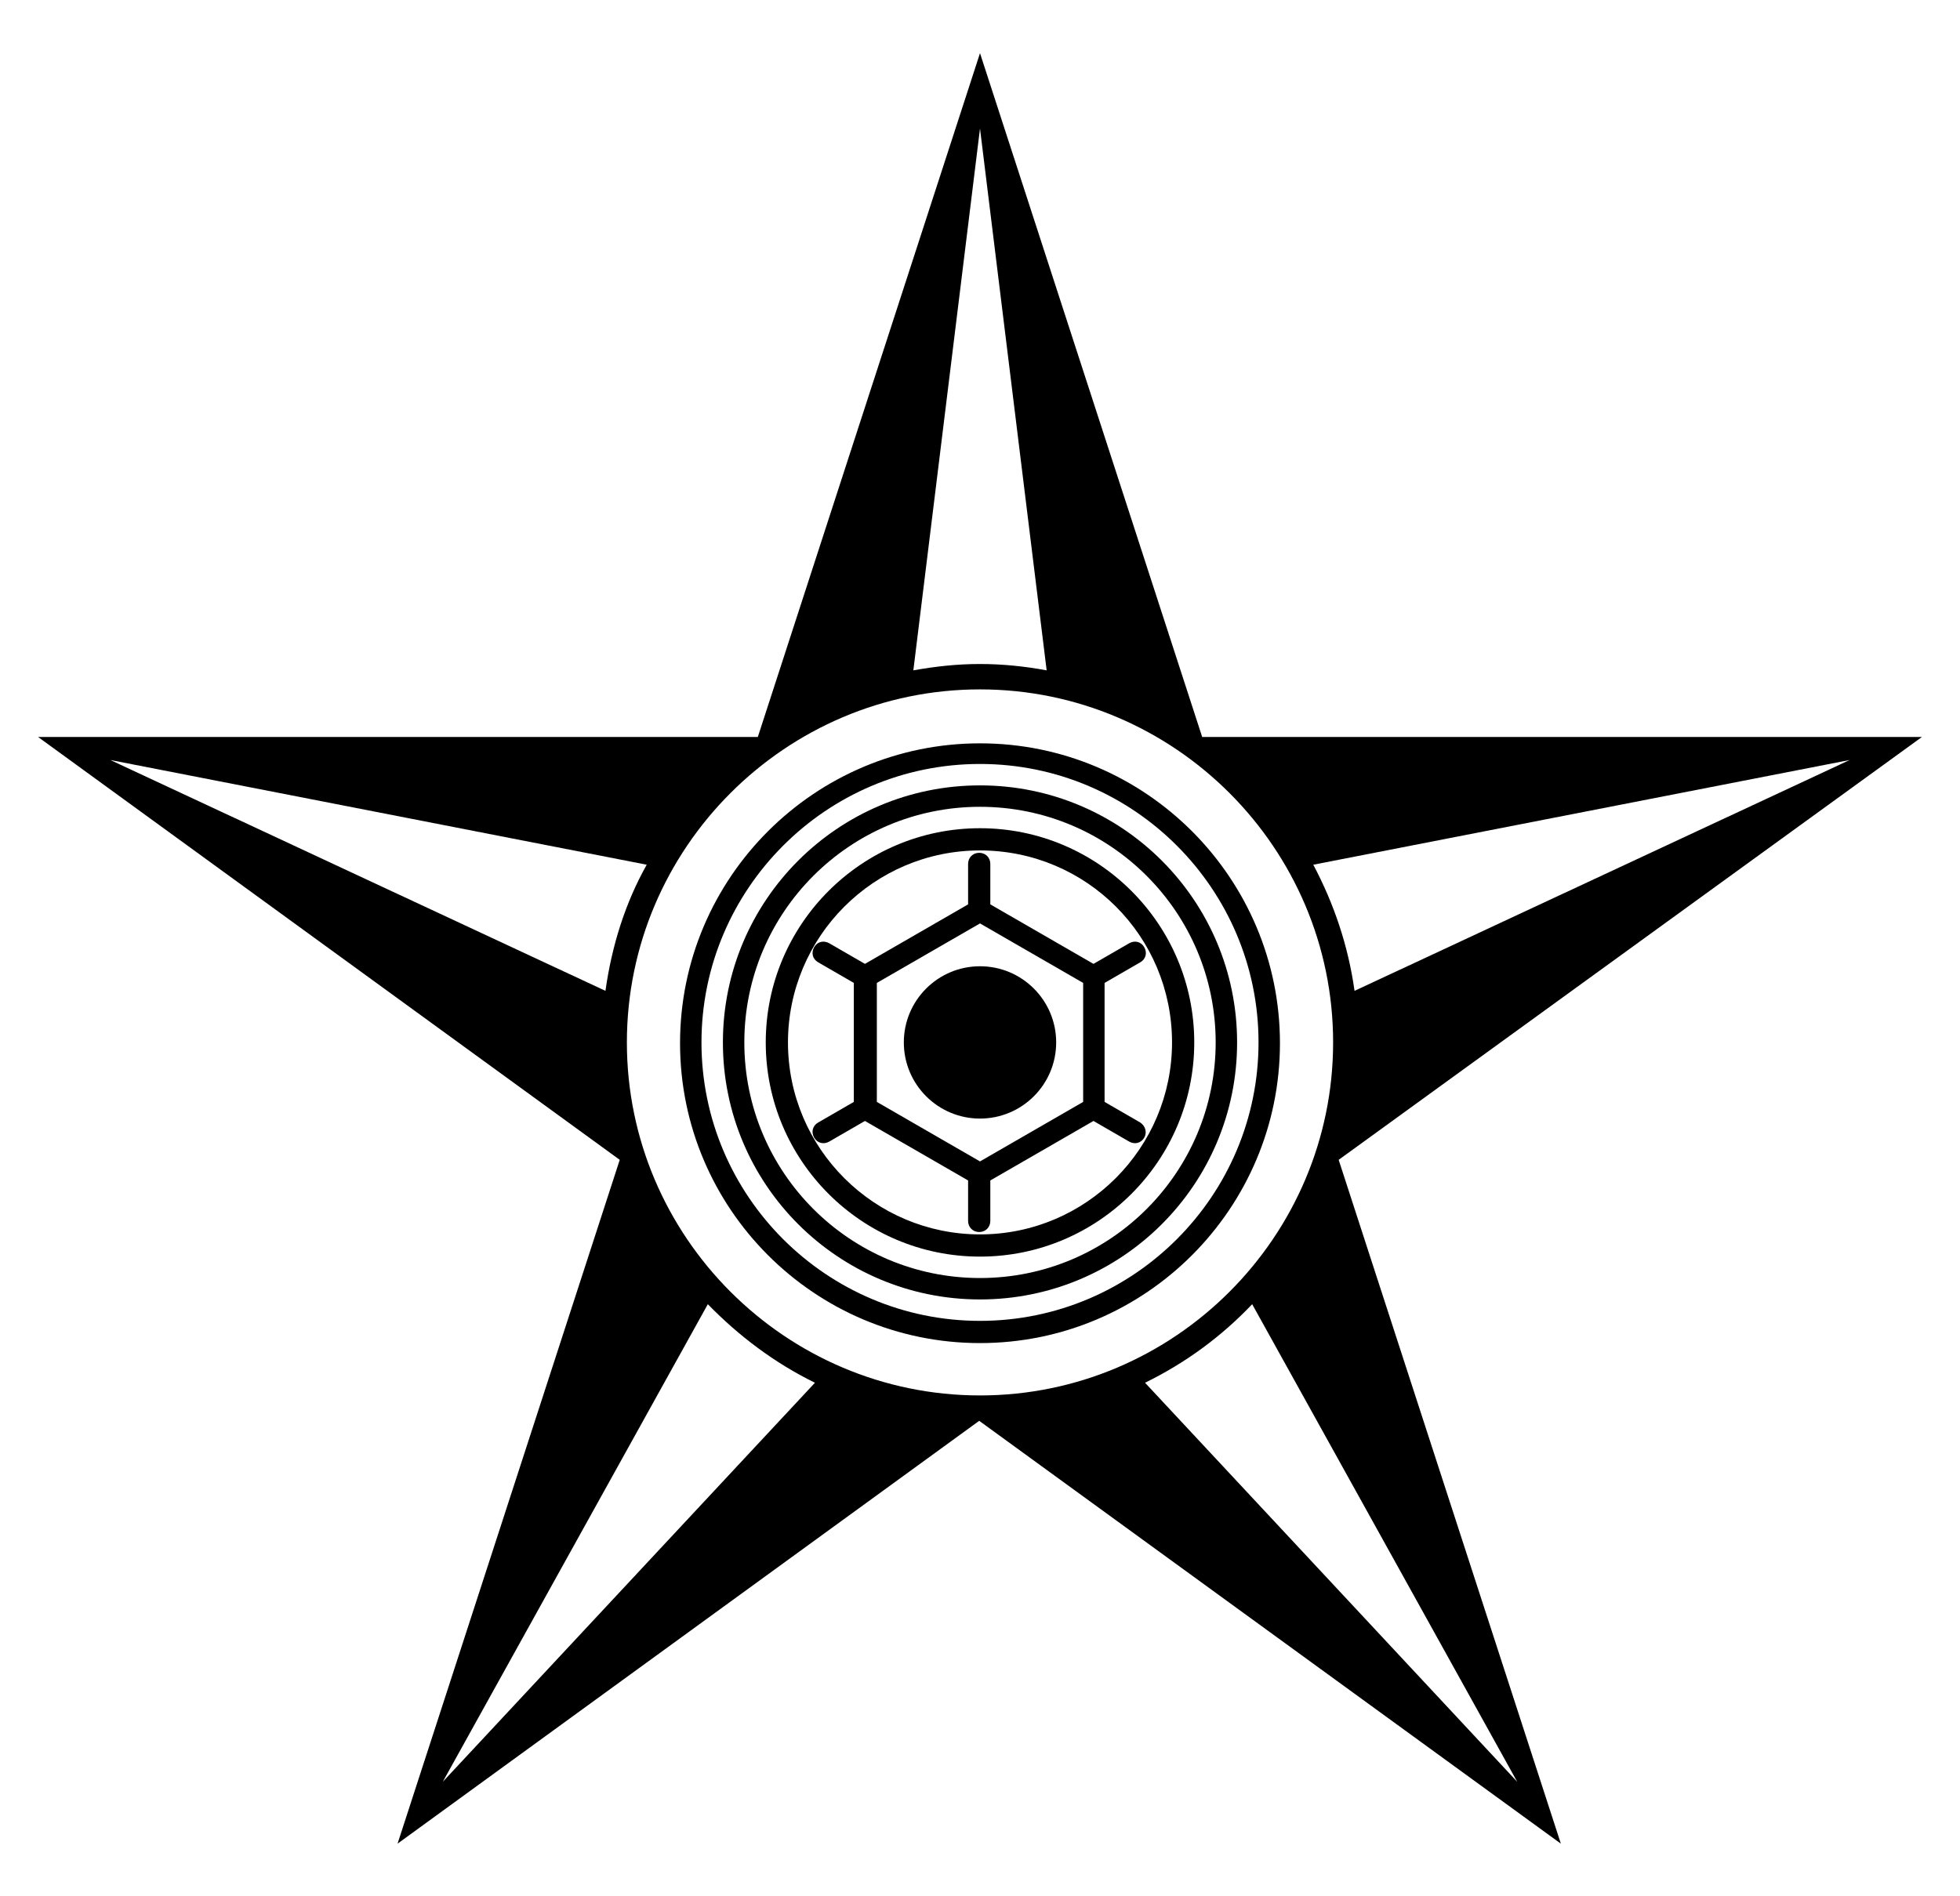
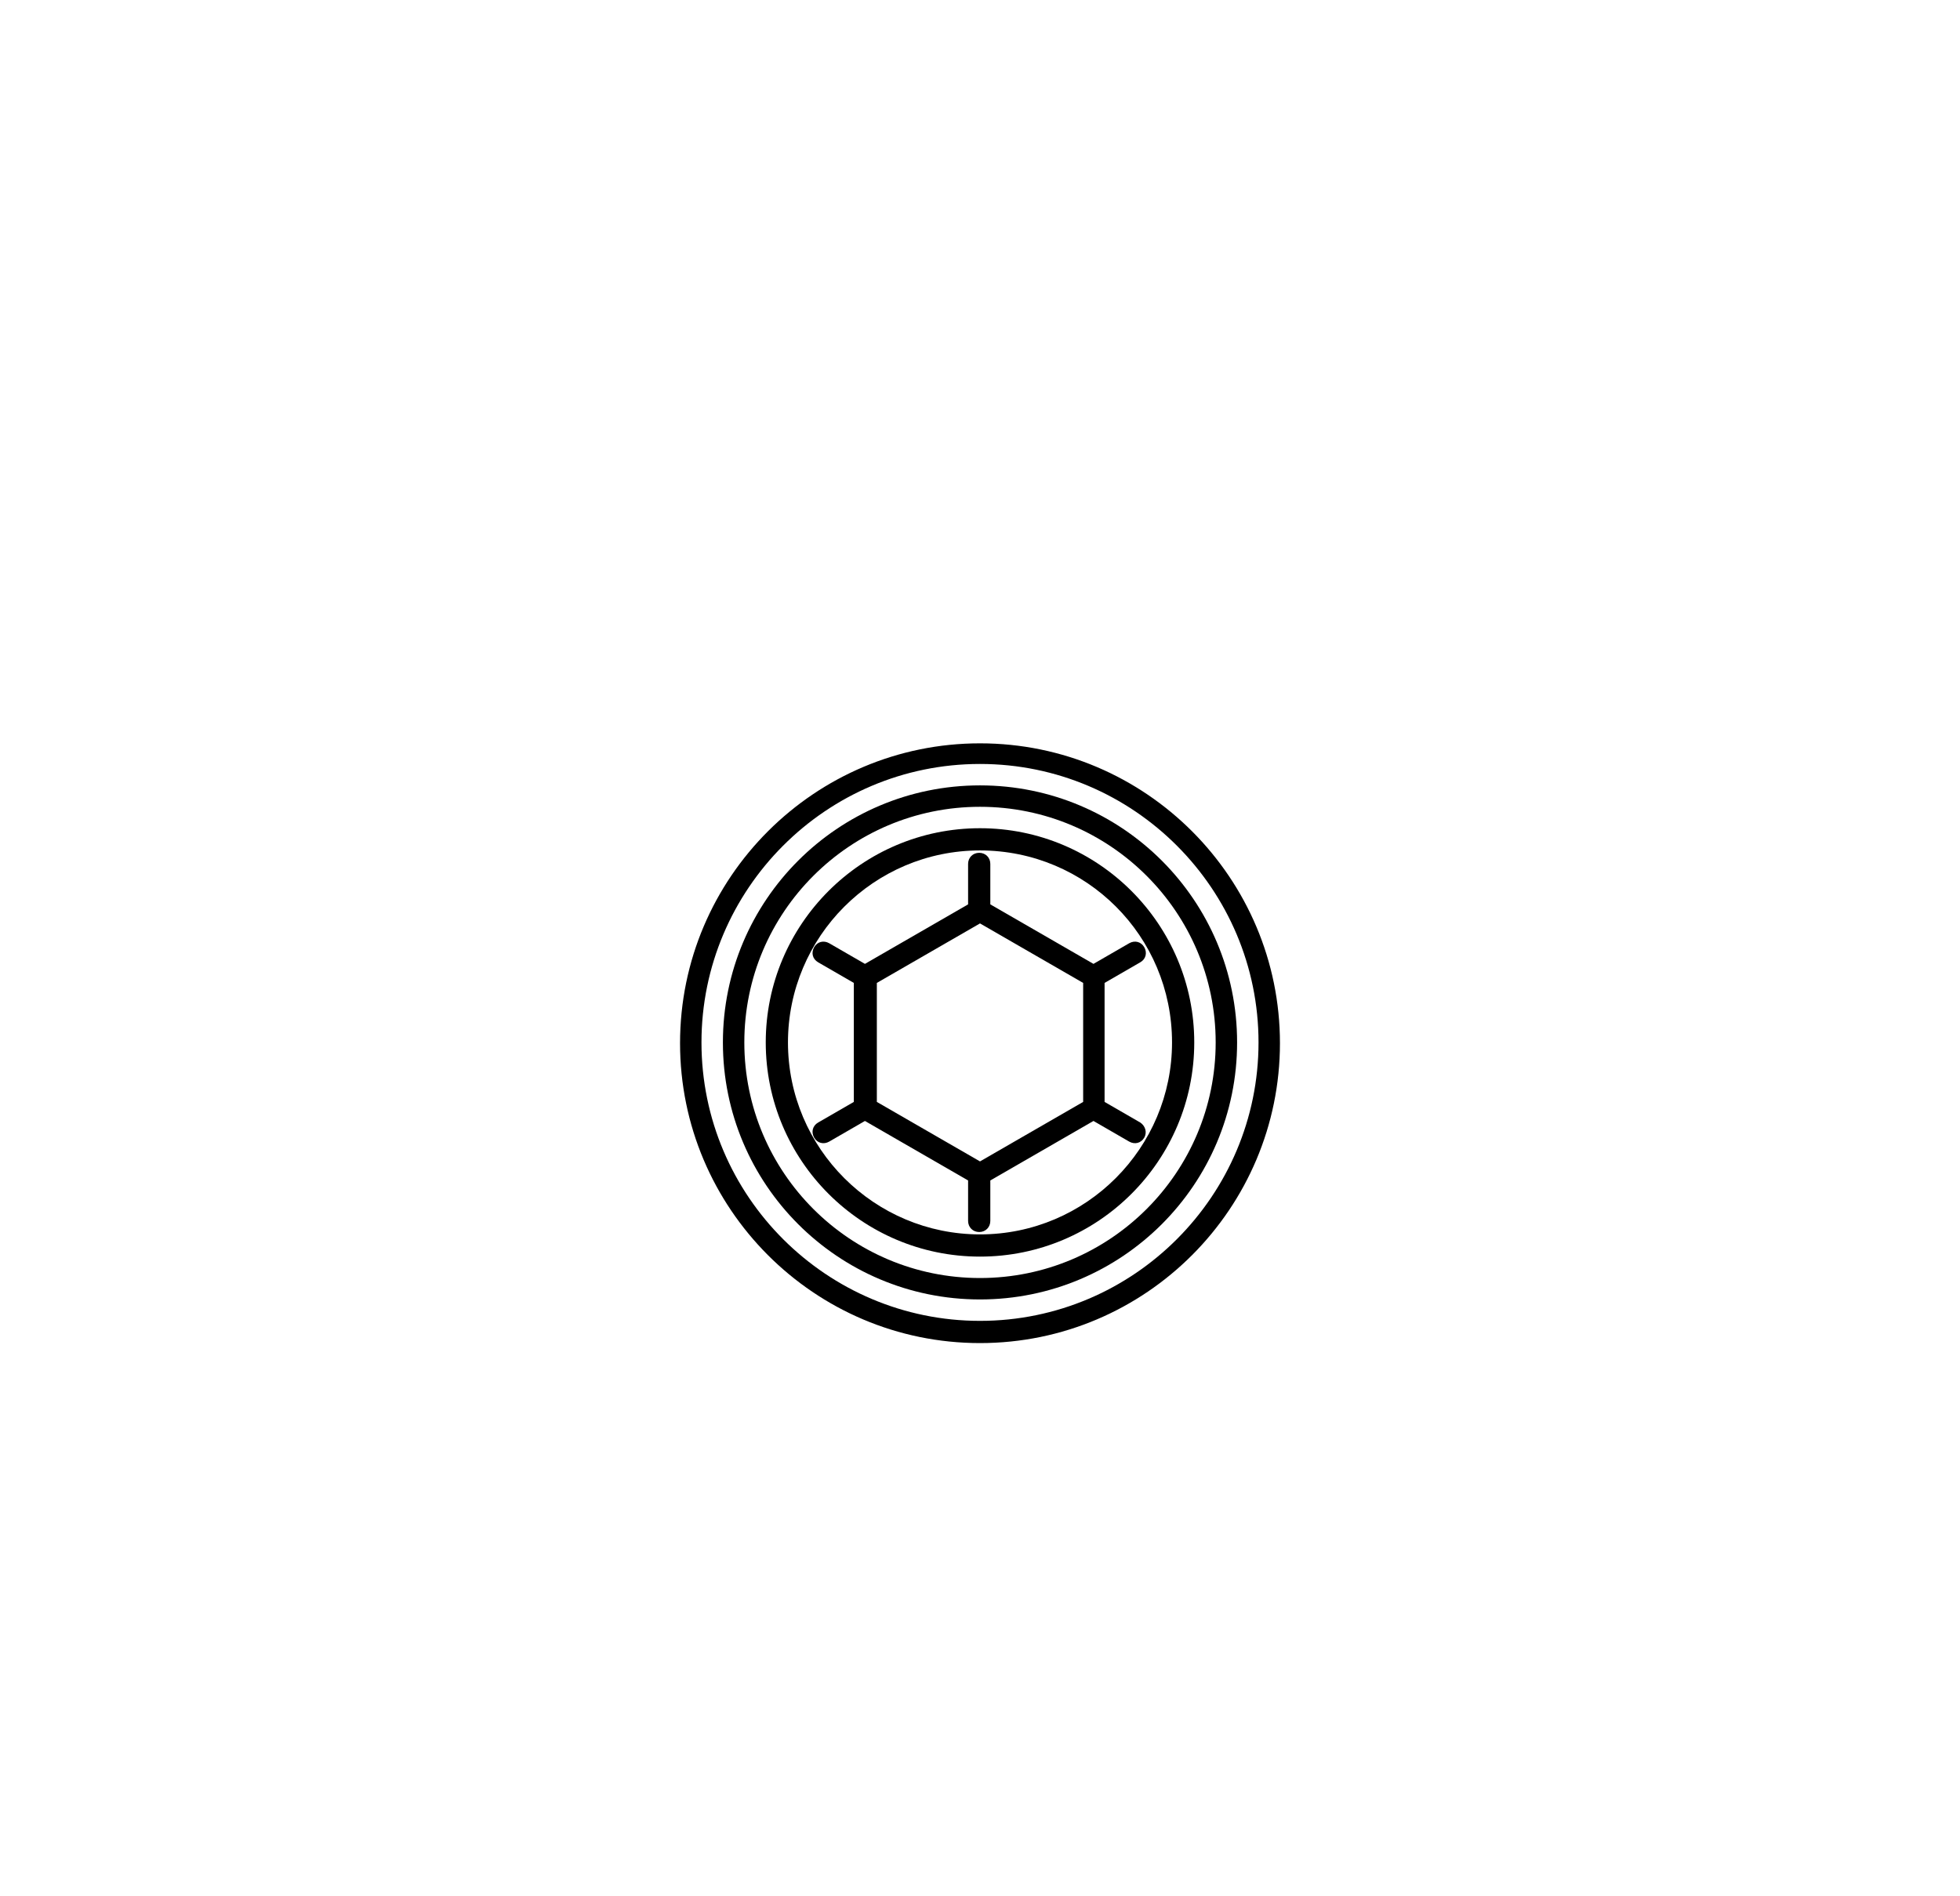
<svg xmlns="http://www.w3.org/2000/svg" version="1.1" id="Layer_2" x="0px" y="0px" viewBox="0 0 247 239" style="enable-background:new 0 0 247 239;" xml:space="preserve">
  <g>
    <path d="M123.5,169.3c-20.9,0-37.8-17-37.8-37.8c0-20.9,17-37.8,37.8-37.8c20.9,0,37.8,17,37.8,37.8   C161.3,152.3,144.4,169.3,123.5,169.3z M123.5,96.3c-19.4,0-35.1,15.8-35.1,35.1c0,19.4,15.8,35.1,35.1,35.1   c19.4,0,35.1-15.8,35.1-35.1C158.6,112.1,142.9,96.3,123.5,96.3z" />
    <path d="M123.5,163.8c-17.9,0-32.4-14.5-32.4-32.4S105.6,99,123.5,99c17.9,0,32.4,14.5,32.4,32.4S141.4,163.8,123.5,163.8z    M123.5,101.7c-16.4,0-29.7,13.3-29.7,29.7s13.3,29.7,29.7,29.7c16.4,0,29.7-13.3,29.7-29.7S139.9,101.7,123.5,101.7z" />
    <path d="M123.5,158.4c-14.9,0-27-12.1-27-27c0-14.9,12.1-27,27-27c14.9,0,27,12.1,27,27C150.5,146.3,138.4,158.4,123.5,158.4z    M123.5,107.2c-13.4,0-24.2,10.9-24.2,24.2c0,13.4,10.9,24.2,24.2,24.2c13.4,0,24.2-10.9,24.2-24.2   C147.7,118,136.9,107.2,123.5,107.2z" />
-     <circle cx="123.5" cy="131.4" r="9.6" />
    <path d="M143.7,141.5l-4.5-2.6v-15l4.5-2.6c0.7-0.4,0.9-1.2,0.5-1.9c-0.4-0.7-1.2-0.9-1.9-0.5l-4.5,2.6l-13-7.5v-5.1   c0-0.8-0.6-1.4-1.4-1.4c-0.8,0-1.4,0.6-1.4,1.4v5.1l-13,7.5l-4.5-2.6c-0.7-0.4-1.5-0.2-1.9,0.5c-0.4,0.7-0.2,1.5,0.5,1.9l4.5,2.6   v15l-4.5,2.6c-0.7,0.4-0.9,1.2-0.5,1.9s1.2,0.9,1.9,0.5l4.5-2.6l13,7.5v5.1c0,0.8,0.6,1.4,1.4,1.4c0.8,0,1.4-0.6,1.4-1.4v-5.1   l13-7.5l4.5,2.6c0.7,0.4,1.5,0.2,1.9-0.5C144.6,142.7,144.3,141.9,143.7,141.5z M136.5,138.9l-13,7.5l-13-7.5v-15l13-7.5l13,7.5   V138.9z" />
-     <path d="M242.2,92.9h-90.7l-28-86.2l-28,86.2H4.8l73.3,53.3l-28,86.2l73.3-53.3l73.3,53.3l-28-86.2L242.2,92.9z M233.1,95.8   L233.1,95.8L233.1,95.8L233.1,95.8L233.1,95.8l-62.4,29.1c-0.8-5.7-2.6-11-5.2-15.9L233.1,95.8z M123.5,16.2L123.5,16.2L123.5,16.2   L123.5,16.2L123.5,16.2l8.4,68.3c-2.7-0.5-5.5-0.8-8.4-0.8c-2.9,0-5.6,0.3-8.4,0.8L123.5,16.2z M76.3,124.9L13.9,95.8l0,0l0,0l0,0   l0,0L81.5,109C78.8,113.8,77.1,119.2,76.3,124.9z M55.8,224.6L55.8,224.6L55.8,224.6L55.8,224.6L55.8,224.6l33.4-60.2   c3.9,4,8.4,7.4,13.5,9.9L55.8,224.6z M123.5,175.9c-24.5,0-44.5-20-44.5-44.5s20-44.5,44.5-44.5c24.5,0,44.5,20,44.5,44.5   S148,175.9,123.5,175.9z M191.2,224.6L191.2,224.6L191.2,224.6L191.2,224.6L191.2,224.6l-46.9-50.3c5.1-2.5,9.6-5.8,13.5-9.9   L191.2,224.6z" />
  </g>
</svg>